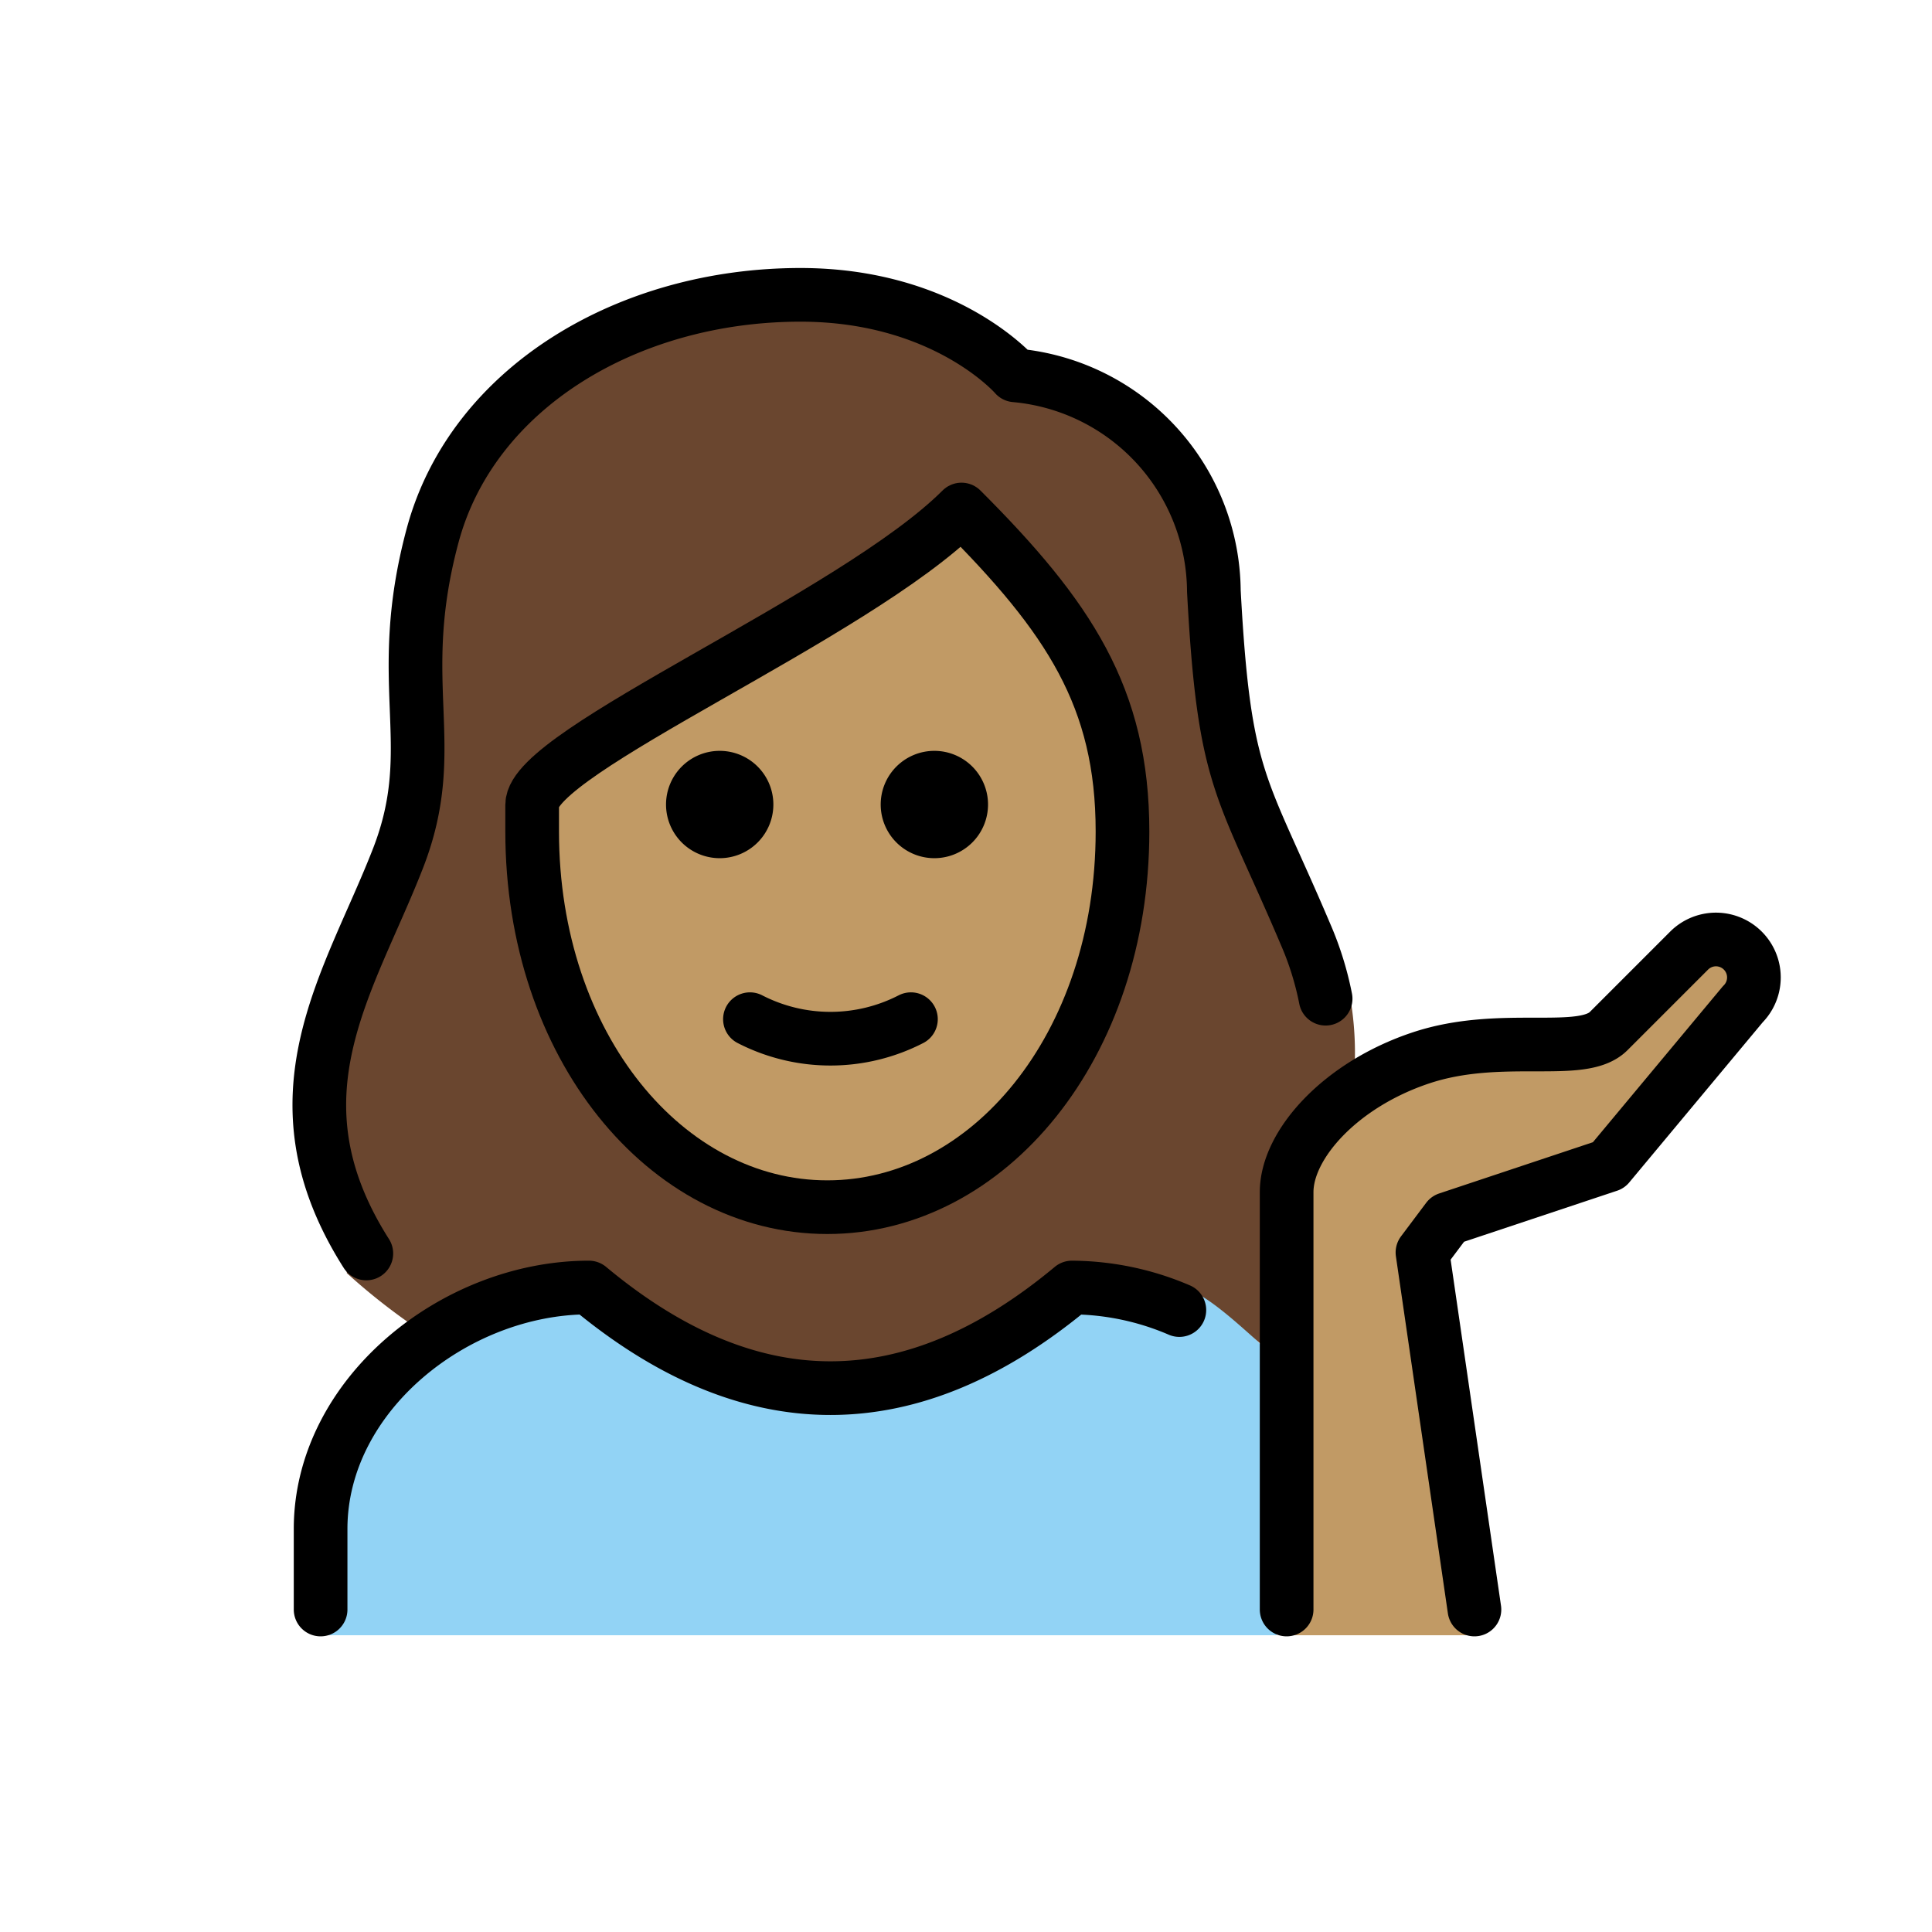
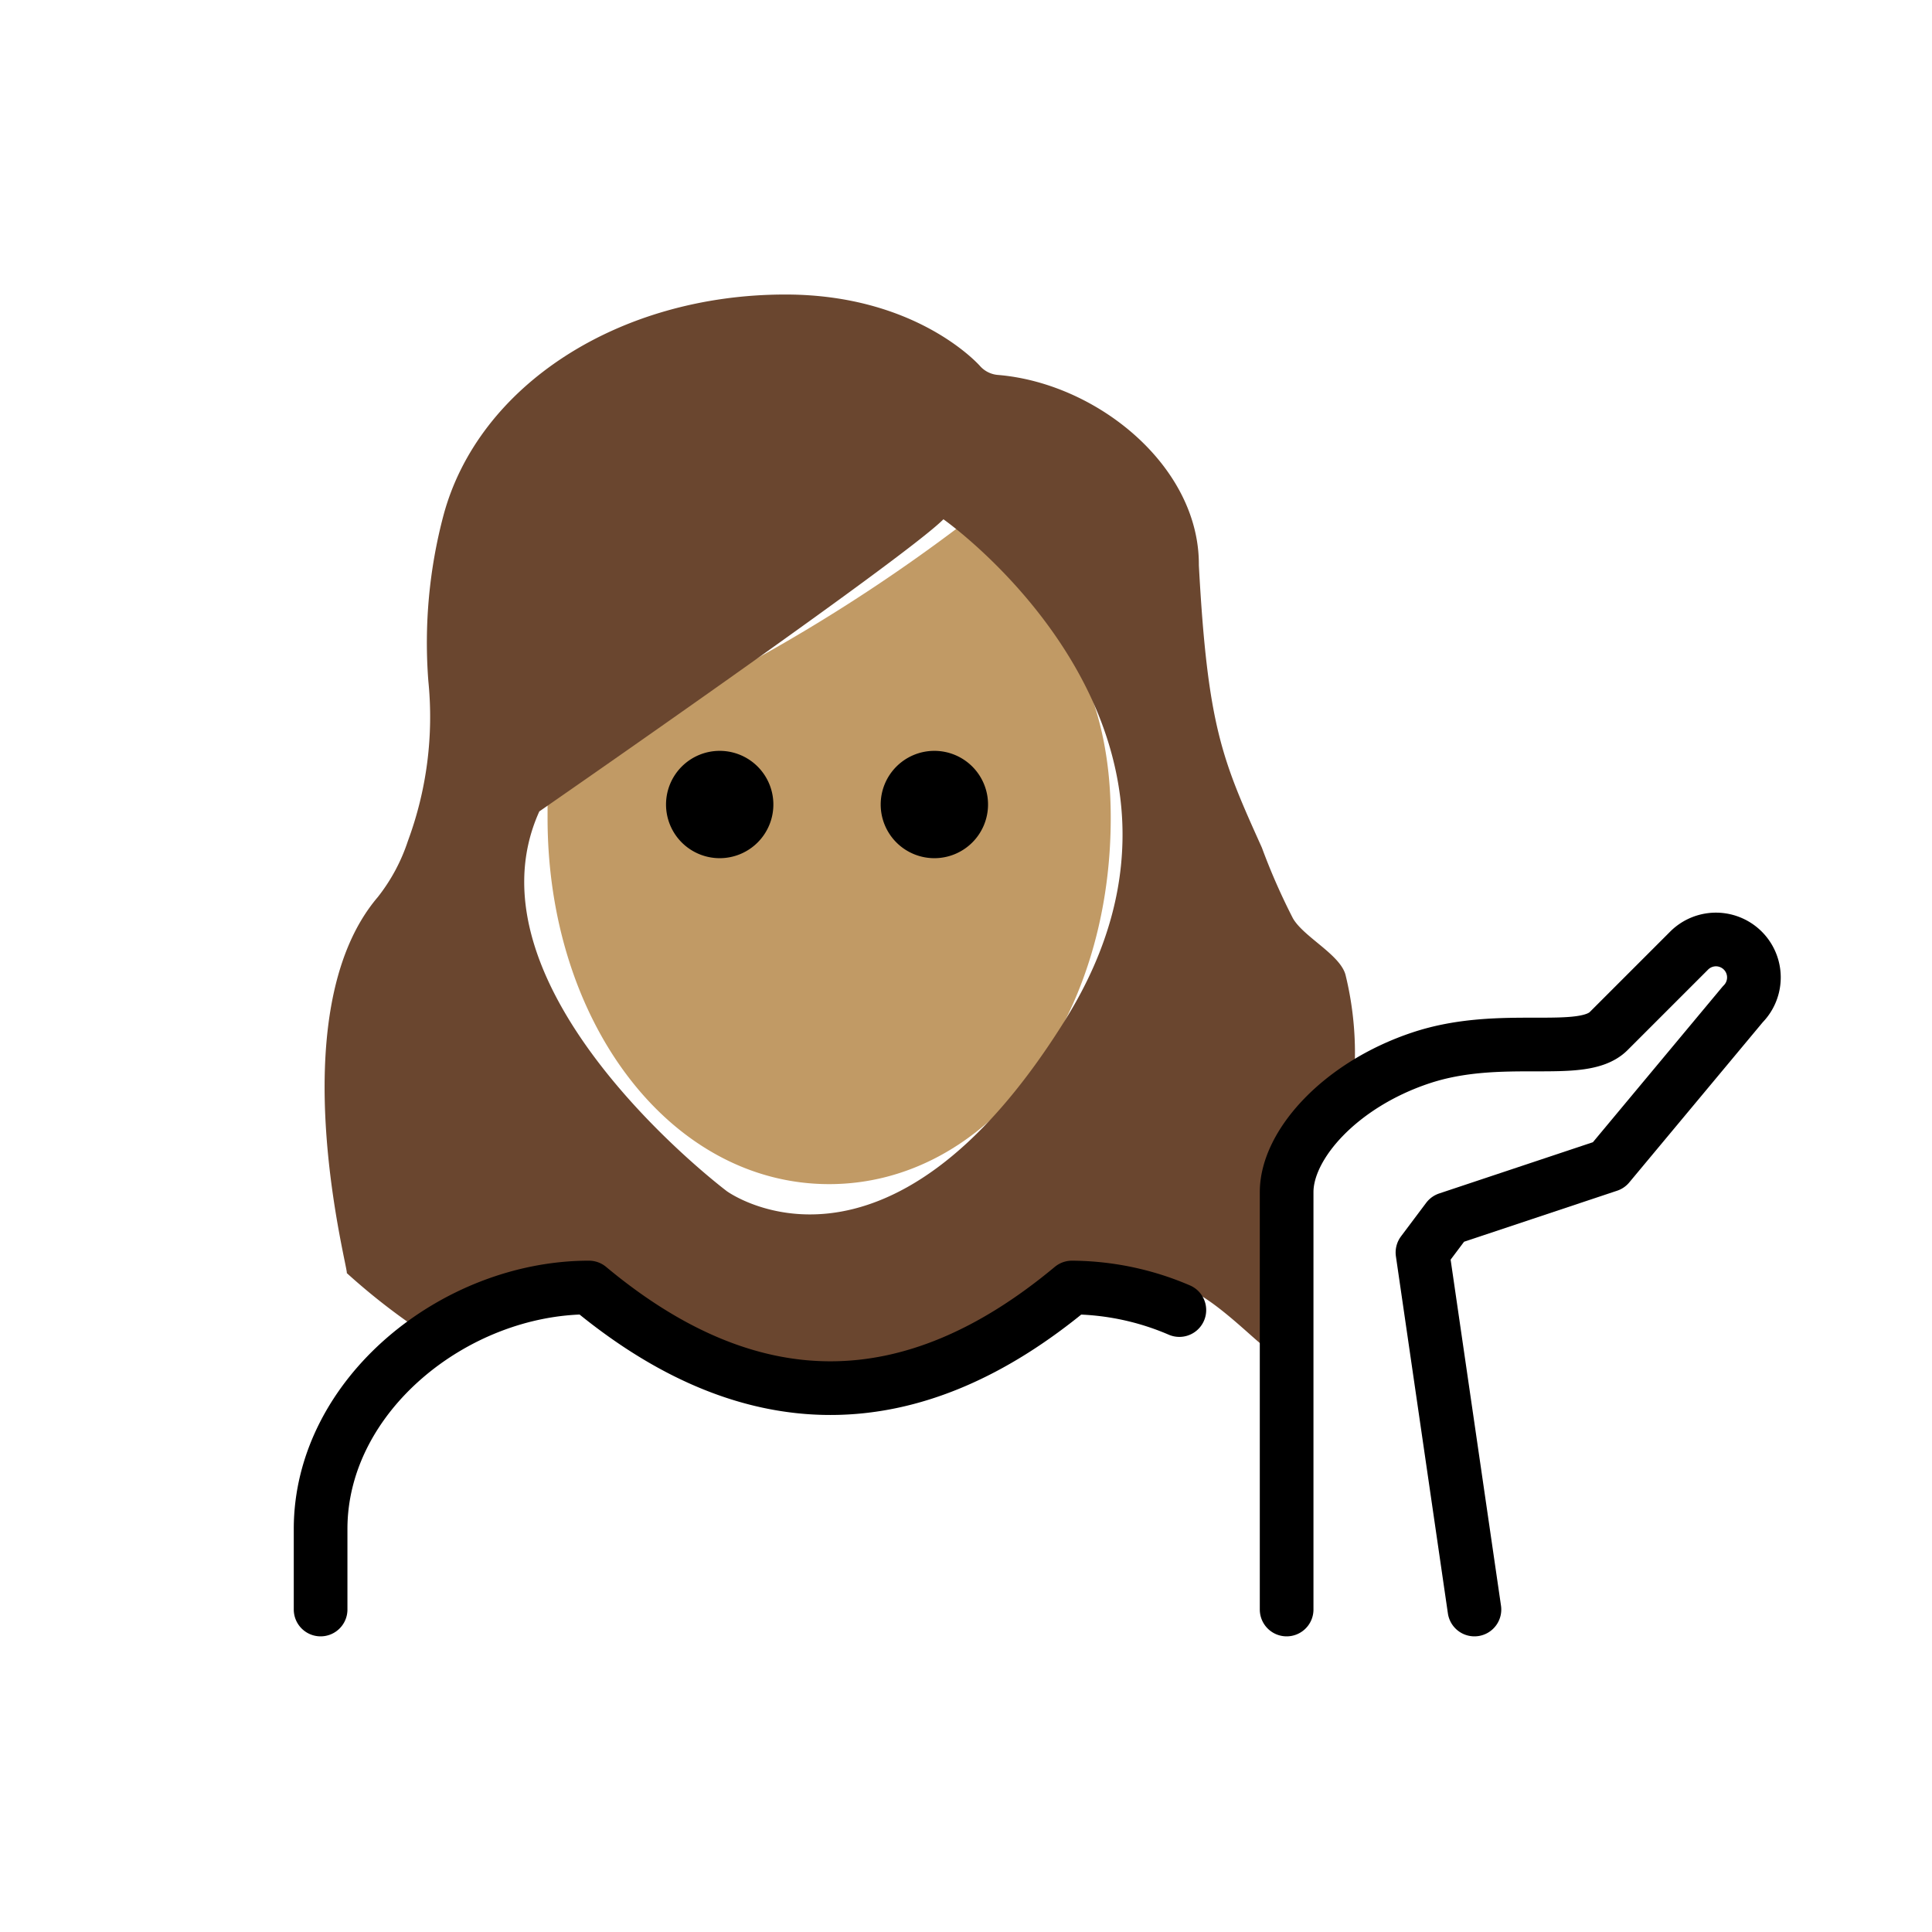
<svg xmlns="http://www.w3.org/2000/svg" id="emoji" viewBox="0 0 72 72">
  <g id="color">
-     <path fill="#92d3f5" d="M11.948,60.94V56.721c0-4.994,5.008-9,10-9q9,7.5,18,0c1.368,0,3.122-.278,4.389.261a11.877,11.877,0,0,1,3.236,2.812V60.94" />
-   </g>
+     </g>
  <g id="skin">
-     <path fill="#c19a65" d="M54.948,60.94,53.011,46.676l.938-1.25,6-2,5-6a1.414,1.414,0,0,0-2-2l-3,3c-1,1-4,0-7,1s-5,3.232-5,5V60.94" />
    <path fill="#c19a65" d="M20.406,29.529v.957c0,7.649,4.609,13.643,10.494,13.643s10.494-5.993,10.494-13.643c0-4.653-1.778-7.515-5.284-11.134a64.146,64.146,0,0,1-8.988,5.772C24.476,26.638,20.867,28.693,20.406,29.529Z" />
  </g>
  <g id="hair">
    <path fill="#6a462f" d="M50.143,36.328c-.205-.758-1.559-1.409-1.959-2.104a23.752,23.752,0,0,1-1.157-2.633c-1.472-3.27-2.023-4.493-2.349-10.524.027-3.693-3.794-6.784-7.475-7.093a1.002,1.002,0,0,1-.689-.343c-.093-.1-2.408-2.655-7.243-2.655-6.2,0-11.441,3.382-12.743,8.226a18.518,18.518,0,0,0-.565,6.176,13.317,13.317,0,0,1-.761,5.961,6.803,6.803,0,0,1-1.119,2.088c-3.772,4.42-.975,14.303-1.167,14.01A24.047,24.047,0,0,0,16.55,50.156a10.465,10.465,0,0,1,5.361-2.09c6.209,5.013,12.495,5.013,18.7,0,.962.042,2.199-.235,3.394-.087.95.118,2.691,1.919,3.119,2.208,1.056-.699-.25-2.081.667-2.937.644-.388.302-4.138,2.493-6.013.281-.241.132-.73.179-1.097A12.248,12.248,0,0,0,50.143,36.328ZM39.716,37.982C33.041,48.728,27.09,44.394,27.09,44.394s-9.995-7.511-6.991-14.155c0,0,13.595-9.409,15.06-10.887C35.158,19.352,46.39,27.236,39.716,37.982Z" />
  </g>
  <g id="line">
    <path fill="none" stroke="#000" stroke-linecap="round" stroke-linejoin="round" stroke-width="2" d="M11.948,59.982v-3c0-4.994,5.008-9,10-9q9,7.5,18,0a10.271,10.271,0,0,1,4.003.84" />
    <path d="M36.821,29.982a2,2,0,1,1-2-2,2,2,0,0,1,2,2" />
    <path d="M28.821,29.982a2,2,0,1,1-2-2,2,2,0,0,1,2,2" />
-     <path fill="none" stroke="#000" stroke-linecap="round" stroke-linejoin="round" stroke-width="2" d="M27.948,37.982a6.553,6.553,0,0,0,6,0" />
    <path fill="none" stroke="#000" stroke-linecap="round" stroke-linejoin="round" stroke-width="2" d="M54.948,59.982,53.011,46.676l.938-1.25,6-2,5-6a1.414,1.414,0,0,0-2-2l-3,3c-1,1-4,0-7,1s-5,3.232-5,5V59.982" />
-     <path fill="none" stroke="#000" stroke-linecap="round" stroke-linejoin="round" stroke-width="2" d="M13.652,46.713c-3.723-5.856-.628-10.08,1.18-14.725,1.636-4.2-.209-6.451,1.291-12.034,1.48-5.5,7.277-8.966,13.709-8.966,5.4,0,8,3,8,3a8.132,8.132,0,0,1,7.405,8.037c.387,7.18,1.024,7.152,3.429,12.822a11.6,11.6,0,0,1,.736,2.371" />
-     <path fill="none" stroke="#000" stroke-linejoin="round" stroke-width="2" d="M19.832,30.988c0,8,5,14,11,14s11-6,11-14c0-5-2-8-6-12-4,4-16,9-16,11Z" />
  </g>
</svg>